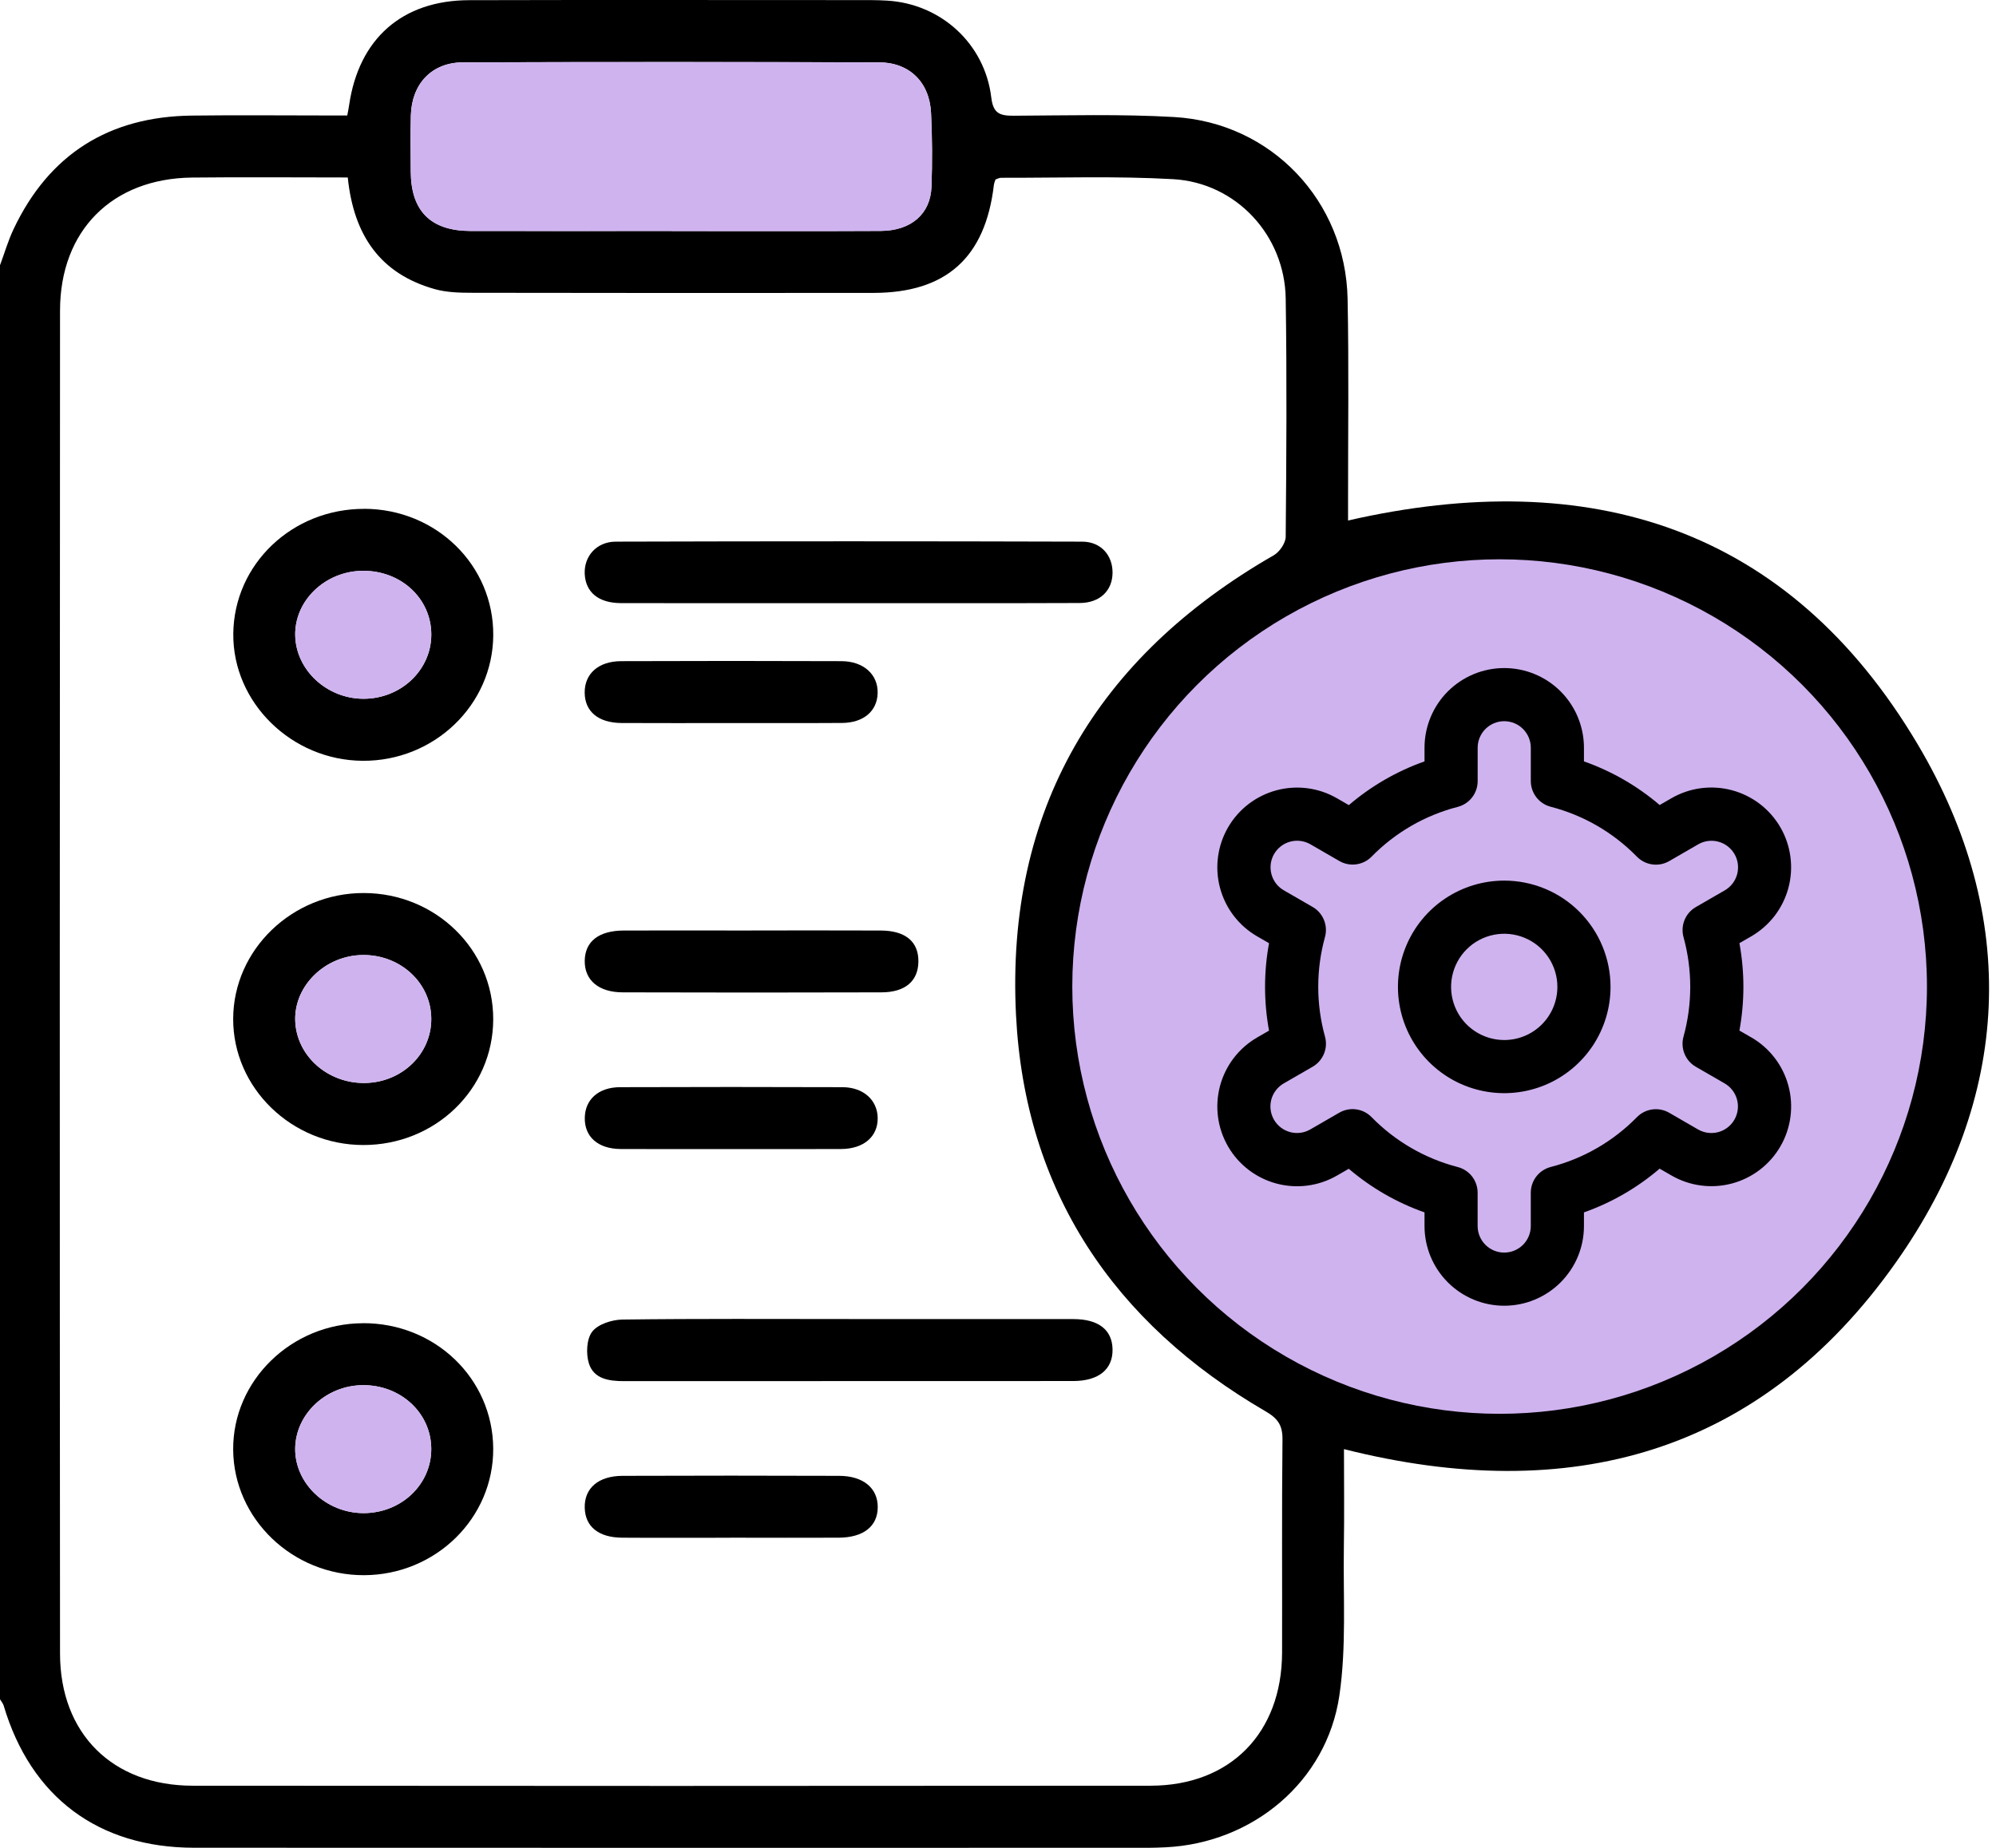
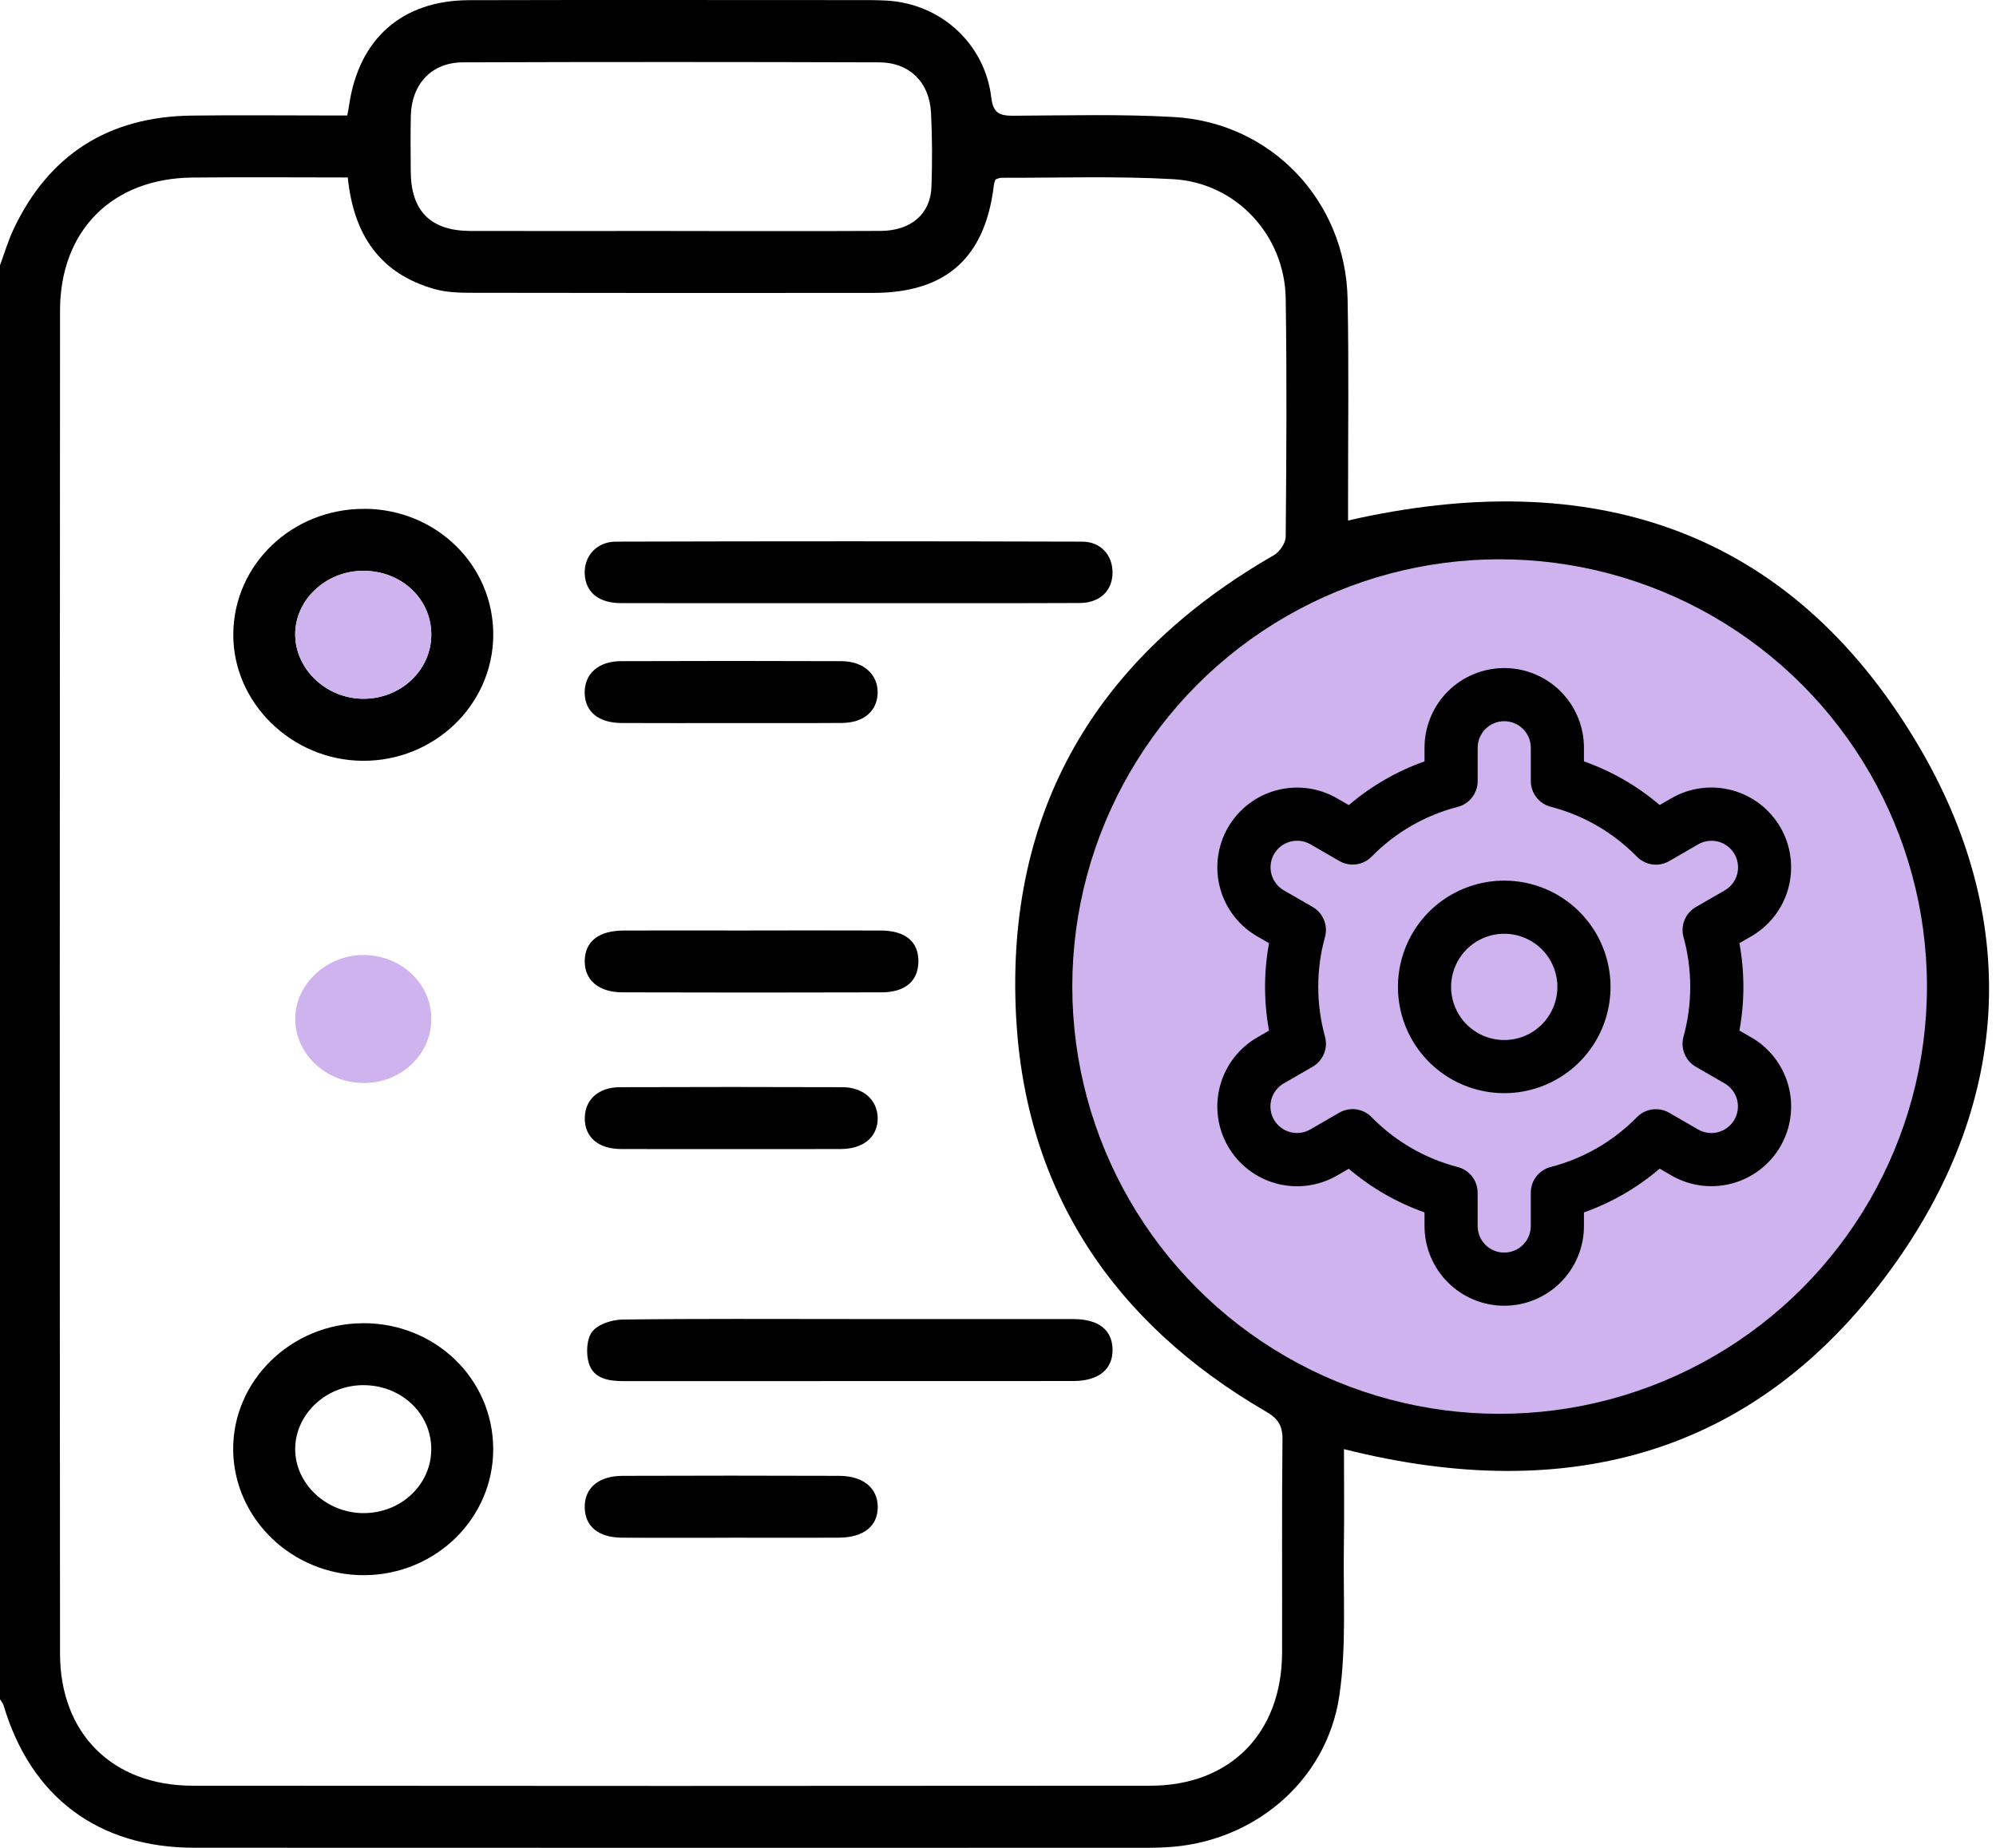
<svg xmlns="http://www.w3.org/2000/svg" width="108" height="100" viewBox="0 0 108 100" fill="none">
  <path d="M0.006 14.338C0.247 13.69 0.44 13.023 0.734 12.401C2.66 8.334 5.908 6.308 10.381 6.255C12.788 6.224 15.199 6.249 17.606 6.249C17.985 6.249 18.36 6.249 18.789 6.249C18.834 6.008 18.87 5.846 18.892 5.68C19.417 2.096 21.76 0.019 25.378 0.01C32.359 -0.009 39.34 0.005 46.322 0.005C46.88 0.005 47.44 -0.001 47.998 0.033C50.915 0.207 53.289 2.367 53.637 5.279C53.738 6.137 54.096 6.266 54.836 6.263C57.734 6.249 60.638 6.168 63.524 6.333C68.793 6.636 72.809 10.876 72.916 16.173C72.989 19.808 72.938 23.443 72.941 27.081C72.941 27.457 72.941 27.829 72.941 28.168C86.055 25.172 96.797 28.547 103.759 40.273C109.302 49.611 108.862 59.434 102.579 68.325C95.245 78.703 84.931 81.502 72.72 78.422C72.72 80.174 72.742 81.942 72.714 83.711C72.672 86.399 72.86 89.123 72.47 91.763C71.784 96.421 67.781 99.739 63.079 99.969C62.765 99.983 62.451 99.997 62.137 99.997C44.926 99.997 27.718 100.005 10.507 99.994C5.305 99.991 1.668 97.242 0.199 92.304C0.163 92.18 0.067 92.074 0 91.959C0 66.085 0 40.211 0 14.338H0.006ZM18.817 9.604C15.969 9.604 13.181 9.579 10.392 9.609C6.076 9.657 3.251 12.468 3.248 16.812C3.231 41.035 3.229 65.261 3.248 89.484C3.251 93.823 6.093 96.634 10.423 96.637C27.701 96.653 44.979 96.653 62.258 96.637C66.574 96.631 69.357 93.781 69.371 89.437C69.382 85.591 69.351 81.746 69.393 77.901C69.401 77.127 69.138 76.76 68.477 76.376C60.245 71.59 55.45 64.448 54.974 54.922C54.419 43.858 59.323 35.565 68.922 30.049C69.233 29.87 69.564 29.39 69.567 29.049C69.606 24.749 69.634 20.45 69.567 16.151C69.514 12.734 66.893 9.893 63.48 9.696C60.383 9.52 57.269 9.629 54.164 9.621C54.068 9.621 53.97 9.68 53.864 9.713C53.833 9.817 53.788 9.912 53.777 10.01C53.314 13.942 51.196 15.848 47.258 15.851C40.033 15.857 32.807 15.859 25.582 15.845C24.89 15.845 24.17 15.829 23.511 15.643C20.569 14.811 19.134 12.726 18.817 9.601V9.604ZM104.022 53.384C104.056 40.733 93.798 30.453 81.139 30.439C68.67 30.425 58.278 40.492 58.227 53.218C58.18 65.968 68.362 76.242 81.083 76.275C93.731 76.309 103.986 66.074 104.019 53.384H104.022ZM36.344 12.502C40.114 12.502 43.883 12.516 47.65 12.496C49.295 12.488 50.349 11.58 50.4 10.105C50.447 8.78 50.442 7.449 50.377 6.123C50.299 4.455 49.217 3.376 47.555 3.374C40.052 3.351 32.55 3.348 25.047 3.374C23.36 3.379 22.275 4.54 22.23 6.246C22.205 7.258 22.219 8.273 22.225 9.287C22.236 11.42 23.304 12.493 25.453 12.499C29.083 12.507 32.712 12.499 36.342 12.499L36.344 12.502Z" fill="black" />
-   <path d="M36.344 12.502C32.715 12.502 29.086 12.507 25.456 12.502C23.307 12.496 22.239 11.423 22.228 9.29C22.222 8.275 22.205 7.264 22.233 6.249C22.278 4.542 23.36 3.382 25.05 3.376C32.553 3.351 40.055 3.351 47.558 3.376C49.22 3.382 50.302 4.458 50.38 6.126C50.442 7.451 50.45 8.783 50.403 10.108C50.349 11.582 49.295 12.491 47.653 12.499C43.884 12.518 40.114 12.505 36.347 12.507L36.344 12.502Z" fill="#CFB3EF" />
  <path d="M19.714 27.535C23.612 27.549 26.718 30.598 26.689 34.385C26.662 38.154 23.489 41.198 19.624 41.172C15.773 41.147 12.587 38.017 12.623 34.295C12.659 30.531 15.815 27.524 19.717 27.538L19.714 27.535ZM19.633 30.89C17.595 30.904 15.927 32.507 15.975 34.401C16.02 36.262 17.679 37.804 19.652 37.815C21.687 37.826 23.343 36.262 23.338 34.331C23.332 32.392 21.701 30.876 19.633 30.89Z" fill="black" />
  <path d="M19.632 71.606C23.536 71.592 26.661 74.597 26.687 78.386C26.709 82.155 23.578 85.23 19.7 85.244C15.835 85.258 12.645 82.2 12.617 78.456C12.589 74.717 15.759 71.623 19.63 71.609L19.632 71.606ZM23.335 78.391C23.318 76.455 21.67 74.936 19.613 74.961C17.628 74.983 15.989 76.531 15.972 78.394C15.955 80.283 17.648 81.883 19.669 81.886C21.715 81.886 23.351 80.328 23.335 78.391Z" fill="black" />
-   <path d="M19.683 48.328C23.567 48.333 26.698 51.385 26.687 55.166C26.678 58.947 23.545 61.974 19.649 61.965C15.779 61.957 12.606 58.877 12.617 55.132C12.629 51.391 15.815 48.322 19.68 48.328H19.683ZM19.627 51.682C17.606 51.702 15.925 53.328 15.972 55.214C16.023 57.122 17.718 58.644 19.759 58.608C21.757 58.571 23.343 57.033 23.335 55.132C23.326 53.199 21.673 51.66 19.624 51.682H19.627Z" fill="black" />
  <path d="M45.929 71.385C49.979 71.385 54.029 71.385 58.079 71.385C59.435 71.385 60.172 71.96 60.198 73.008C60.223 74.101 59.452 74.737 58.065 74.737C49.965 74.74 41.866 74.737 33.766 74.743C32.948 74.743 32.127 74.625 31.863 73.781C31.701 73.26 31.737 72.458 32.045 72.063C32.362 71.657 33.113 71.419 33.676 71.41C37.76 71.357 41.846 71.382 45.929 71.382V71.385Z" fill="black" />
  <path d="M45.857 32.641C41.773 32.641 37.69 32.647 33.603 32.639C32.387 32.636 31.692 32.056 31.639 31.072C31.588 30.122 32.264 29.315 33.318 29.312C41.731 29.287 50.142 29.287 58.555 29.312C59.578 29.315 60.203 30.06 60.198 30.994C60.192 31.963 59.519 32.627 58.421 32.633C54.231 32.65 50.044 32.641 45.854 32.641H45.857Z" fill="black" />
  <path d="M40.649 50.354C42.984 50.354 45.318 50.346 47.656 50.357C49.004 50.362 49.71 50.968 49.693 52.05C49.676 53.092 48.984 53.698 47.701 53.703C43.032 53.717 38.359 53.717 33.69 53.703C32.382 53.7 31.622 53.036 31.639 51.988C31.656 50.948 32.395 50.362 33.752 50.357C36.053 50.346 38.351 50.357 40.652 50.357L40.649 50.354Z" fill="black" />
  <path d="M39.548 62.184C37.558 62.184 35.568 62.192 33.581 62.181C32.351 62.173 31.619 61.517 31.642 60.483C31.661 59.499 32.384 58.84 33.547 58.835C37.561 58.821 41.574 58.821 45.587 58.835C46.72 58.84 47.477 59.535 47.49 60.499C47.505 61.506 46.739 62.173 45.517 62.181C43.528 62.192 41.538 62.184 39.551 62.184H39.548Z" fill="black" />
  <path d="M39.492 39.13C37.538 39.13 35.582 39.138 33.629 39.127C32.37 39.118 31.644 38.505 31.636 37.482C31.63 36.464 32.376 35.786 33.601 35.78C37.578 35.766 41.557 35.764 45.534 35.78C46.734 35.786 47.513 36.509 47.488 37.507C47.465 38.479 46.731 39.115 45.562 39.124C43.539 39.138 41.515 39.127 39.492 39.13Z" fill="black" />
  <path d="M39.523 83.218C37.569 83.218 35.616 83.229 33.662 83.215C32.384 83.206 31.664 82.615 31.639 81.598C31.611 80.544 32.368 79.874 33.679 79.868C37.586 79.854 41.493 79.854 45.403 79.868C46.712 79.871 47.496 80.533 47.493 81.561C47.491 82.595 46.725 83.206 45.386 83.215C43.432 83.226 41.479 83.215 39.526 83.215L39.523 83.218Z" fill="black" />
  <path d="M19.63 30.89C21.701 30.876 23.332 32.389 23.335 34.331C23.34 36.262 21.684 37.826 19.649 37.815C17.676 37.804 16.017 36.262 15.972 34.401C15.925 32.507 17.595 30.904 19.63 30.89Z" fill="#CFB3EF" />
-   <path d="M23.335 78.392C23.352 80.328 21.715 81.886 19.669 81.886C17.648 81.886 15.953 80.286 15.972 78.394C15.989 76.531 17.629 74.984 19.613 74.961C21.67 74.936 23.321 76.455 23.335 78.392Z" fill="#CFB3EF" />
  <path d="M19.627 51.683C21.675 51.663 23.329 53.202 23.337 55.133C23.346 57.03 21.76 58.571 19.761 58.608C17.721 58.644 16.023 57.123 15.975 55.214C15.927 53.328 17.609 51.702 19.63 51.683H19.627Z" fill="#CFB3EF" />
  <ellipse cx="81.142" cy="53.389" rx="23.122" ry="23.122" fill="#CFB3EF" />
  <path d="M81.392 47.656C80.254 47.656 79.142 47.993 78.196 48.625C77.25 49.257 76.513 50.156 76.078 51.206C75.643 52.257 75.529 53.414 75.751 54.529C75.973 55.645 76.52 56.67 77.325 57.474C78.129 58.279 79.154 58.827 80.269 59.048C81.385 59.27 82.542 59.156 83.593 58.721C84.644 58.286 85.542 57.549 86.174 56.603C86.806 55.657 87.143 54.545 87.143 53.407C87.143 51.882 86.537 50.419 85.459 49.341C84.38 48.262 82.917 47.656 81.392 47.656ZM81.392 56.283C80.823 56.283 80.267 56.114 79.794 55.798C79.321 55.483 78.952 55.033 78.735 54.508C78.517 53.983 78.46 53.404 78.571 52.846C78.682 52.289 78.956 51.776 79.358 51.374C79.76 50.972 80.273 50.698 80.831 50.587C81.388 50.476 81.967 50.533 82.492 50.751C83.018 50.968 83.467 51.337 83.783 51.81C84.099 52.283 84.267 52.839 84.267 53.407C84.267 54.17 83.964 54.902 83.425 55.441C82.886 55.98 82.154 56.283 81.392 56.283Z" fill="black" />
  <path d="M94.755 56.139L94.117 55.771C94.404 54.208 94.404 52.605 94.117 51.041L94.755 50.673C95.246 50.389 95.676 50.012 96.022 49.563C96.367 49.113 96.62 48.6 96.767 48.053C96.914 47.505 96.951 46.934 96.877 46.372C96.804 45.81 96.62 45.268 96.337 44.777C96.053 44.286 95.676 43.856 95.227 43.511C94.777 43.166 94.264 42.913 93.717 42.766C93.169 42.619 92.598 42.581 92.036 42.655C91.474 42.729 90.932 42.913 90.442 43.196L89.802 43.565C88.593 42.533 87.204 41.732 85.705 41.204V40.467C85.705 39.323 85.251 38.225 84.442 37.416C83.633 36.608 82.536 36.153 81.392 36.153C80.248 36.153 79.15 36.608 78.341 37.416C77.532 38.225 77.078 39.323 77.078 40.467V41.204C75.579 41.734 74.191 42.537 72.983 43.571L72.34 43.199C71.349 42.627 70.171 42.472 69.065 42.769C67.96 43.065 67.017 43.789 66.445 44.78C65.873 45.772 65.718 46.95 66.015 48.056C66.311 49.161 67.035 50.103 68.027 50.675L68.665 51.044C68.378 52.607 68.378 54.21 68.665 55.774L68.027 56.142C67.035 56.714 66.311 57.657 66.015 58.762C65.718 59.868 65.873 61.046 66.445 62.038C67.017 63.029 67.96 63.753 69.065 64.049C70.171 64.346 71.349 64.191 72.34 63.619L72.98 63.25C74.189 64.282 75.578 65.083 77.078 65.611V66.348C77.078 67.492 77.532 68.589 78.341 69.398C79.15 70.207 80.248 70.662 81.392 70.662C82.536 70.662 83.633 70.207 84.442 69.398C85.251 68.589 85.705 67.492 85.705 66.348V65.611C87.204 65.081 88.593 64.278 89.8 63.244L90.443 63.615C91.434 64.187 92.613 64.342 93.718 64.045C94.824 63.748 95.766 63.025 96.338 62.033C96.91 61.042 97.065 59.864 96.768 58.758C96.472 57.652 95.748 56.71 94.757 56.138L94.755 56.139ZM91.091 50.71C91.578 52.474 91.578 54.338 91.091 56.102C91.006 56.409 91.026 56.736 91.147 57.031C91.267 57.325 91.483 57.572 91.759 57.731L93.317 58.631C93.648 58.822 93.889 59.136 93.988 59.505C94.087 59.873 94.035 60.266 93.844 60.596C93.653 60.926 93.339 61.168 92.971 61.267C92.602 61.365 92.21 61.314 91.879 61.123L90.318 60.22C90.042 60.06 89.72 59.996 89.404 60.039C89.087 60.083 88.794 60.229 88.571 60.457C87.291 61.764 85.679 62.696 83.908 63.153C83.599 63.233 83.325 63.413 83.129 63.665C82.934 63.917 82.828 64.227 82.828 64.547V66.348C82.828 66.73 82.677 67.095 82.407 67.365C82.137 67.635 81.772 67.786 81.39 67.786C81.009 67.786 80.643 67.635 80.373 67.365C80.104 67.095 79.952 66.73 79.952 66.348V64.548C79.952 64.229 79.846 63.919 79.651 63.666C79.455 63.414 79.181 63.234 78.872 63.155C77.102 62.696 75.49 61.761 74.211 60.453C73.987 60.225 73.694 60.078 73.378 60.035C73.062 59.992 72.74 60.056 72.464 60.216L70.905 61.117C70.742 61.213 70.561 61.276 70.373 61.301C70.185 61.327 69.994 61.315 69.811 61.267C69.627 61.218 69.455 61.134 69.305 61.019C69.154 60.904 69.028 60.76 68.933 60.596C68.838 60.432 68.777 60.25 68.752 60.062C68.728 59.874 68.741 59.683 68.79 59.5C68.84 59.317 68.925 59.146 69.042 58.996C69.158 58.846 69.302 58.721 69.467 58.627L71.026 57.727C71.302 57.568 71.517 57.321 71.638 57.026C71.759 56.731 71.778 56.405 71.693 56.098C71.206 54.333 71.206 52.47 71.693 50.706C71.777 50.399 71.756 50.074 71.635 49.78C71.514 49.486 71.3 49.241 71.025 49.082L69.466 48.182C69.135 47.992 68.894 47.677 68.796 47.309C68.697 46.941 68.748 46.548 68.939 46.217C69.13 45.887 69.444 45.646 69.812 45.547C70.181 45.448 70.573 45.5 70.904 45.69L72.465 46.593C72.741 46.754 73.062 46.818 73.378 46.776C73.694 46.734 73.987 46.589 74.211 46.362C75.491 45.055 77.103 44.123 78.874 43.666C79.184 43.586 79.459 43.405 79.654 43.152C79.85 42.898 79.955 42.587 79.954 42.267V40.467C79.954 40.085 80.105 39.72 80.375 39.45C80.644 39.18 81.01 39.029 81.392 39.029C81.773 39.029 82.139 39.18 82.408 39.45C82.678 39.72 82.829 40.085 82.829 40.467V42.267C82.829 42.586 82.935 42.896 83.131 43.148C83.326 43.401 83.6 43.581 83.909 43.66C85.681 44.119 87.293 45.053 88.572 46.362C88.796 46.59 89.089 46.737 89.405 46.78C89.722 46.823 90.043 46.759 90.319 46.599L91.878 45.698C92.041 45.602 92.222 45.539 92.41 45.513C92.598 45.488 92.789 45.499 92.973 45.548C93.156 45.596 93.328 45.681 93.478 45.796C93.629 45.911 93.755 46.055 93.85 46.219C93.945 46.383 94.007 46.565 94.031 46.753C94.055 46.941 94.042 47.132 93.993 47.315C93.943 47.498 93.858 47.669 93.742 47.819C93.625 47.969 93.481 48.094 93.316 48.188L91.757 49.088C91.483 49.247 91.268 49.493 91.148 49.786C91.028 50.08 91.008 50.405 91.091 50.712V50.71Z" fill="black" />
</svg>